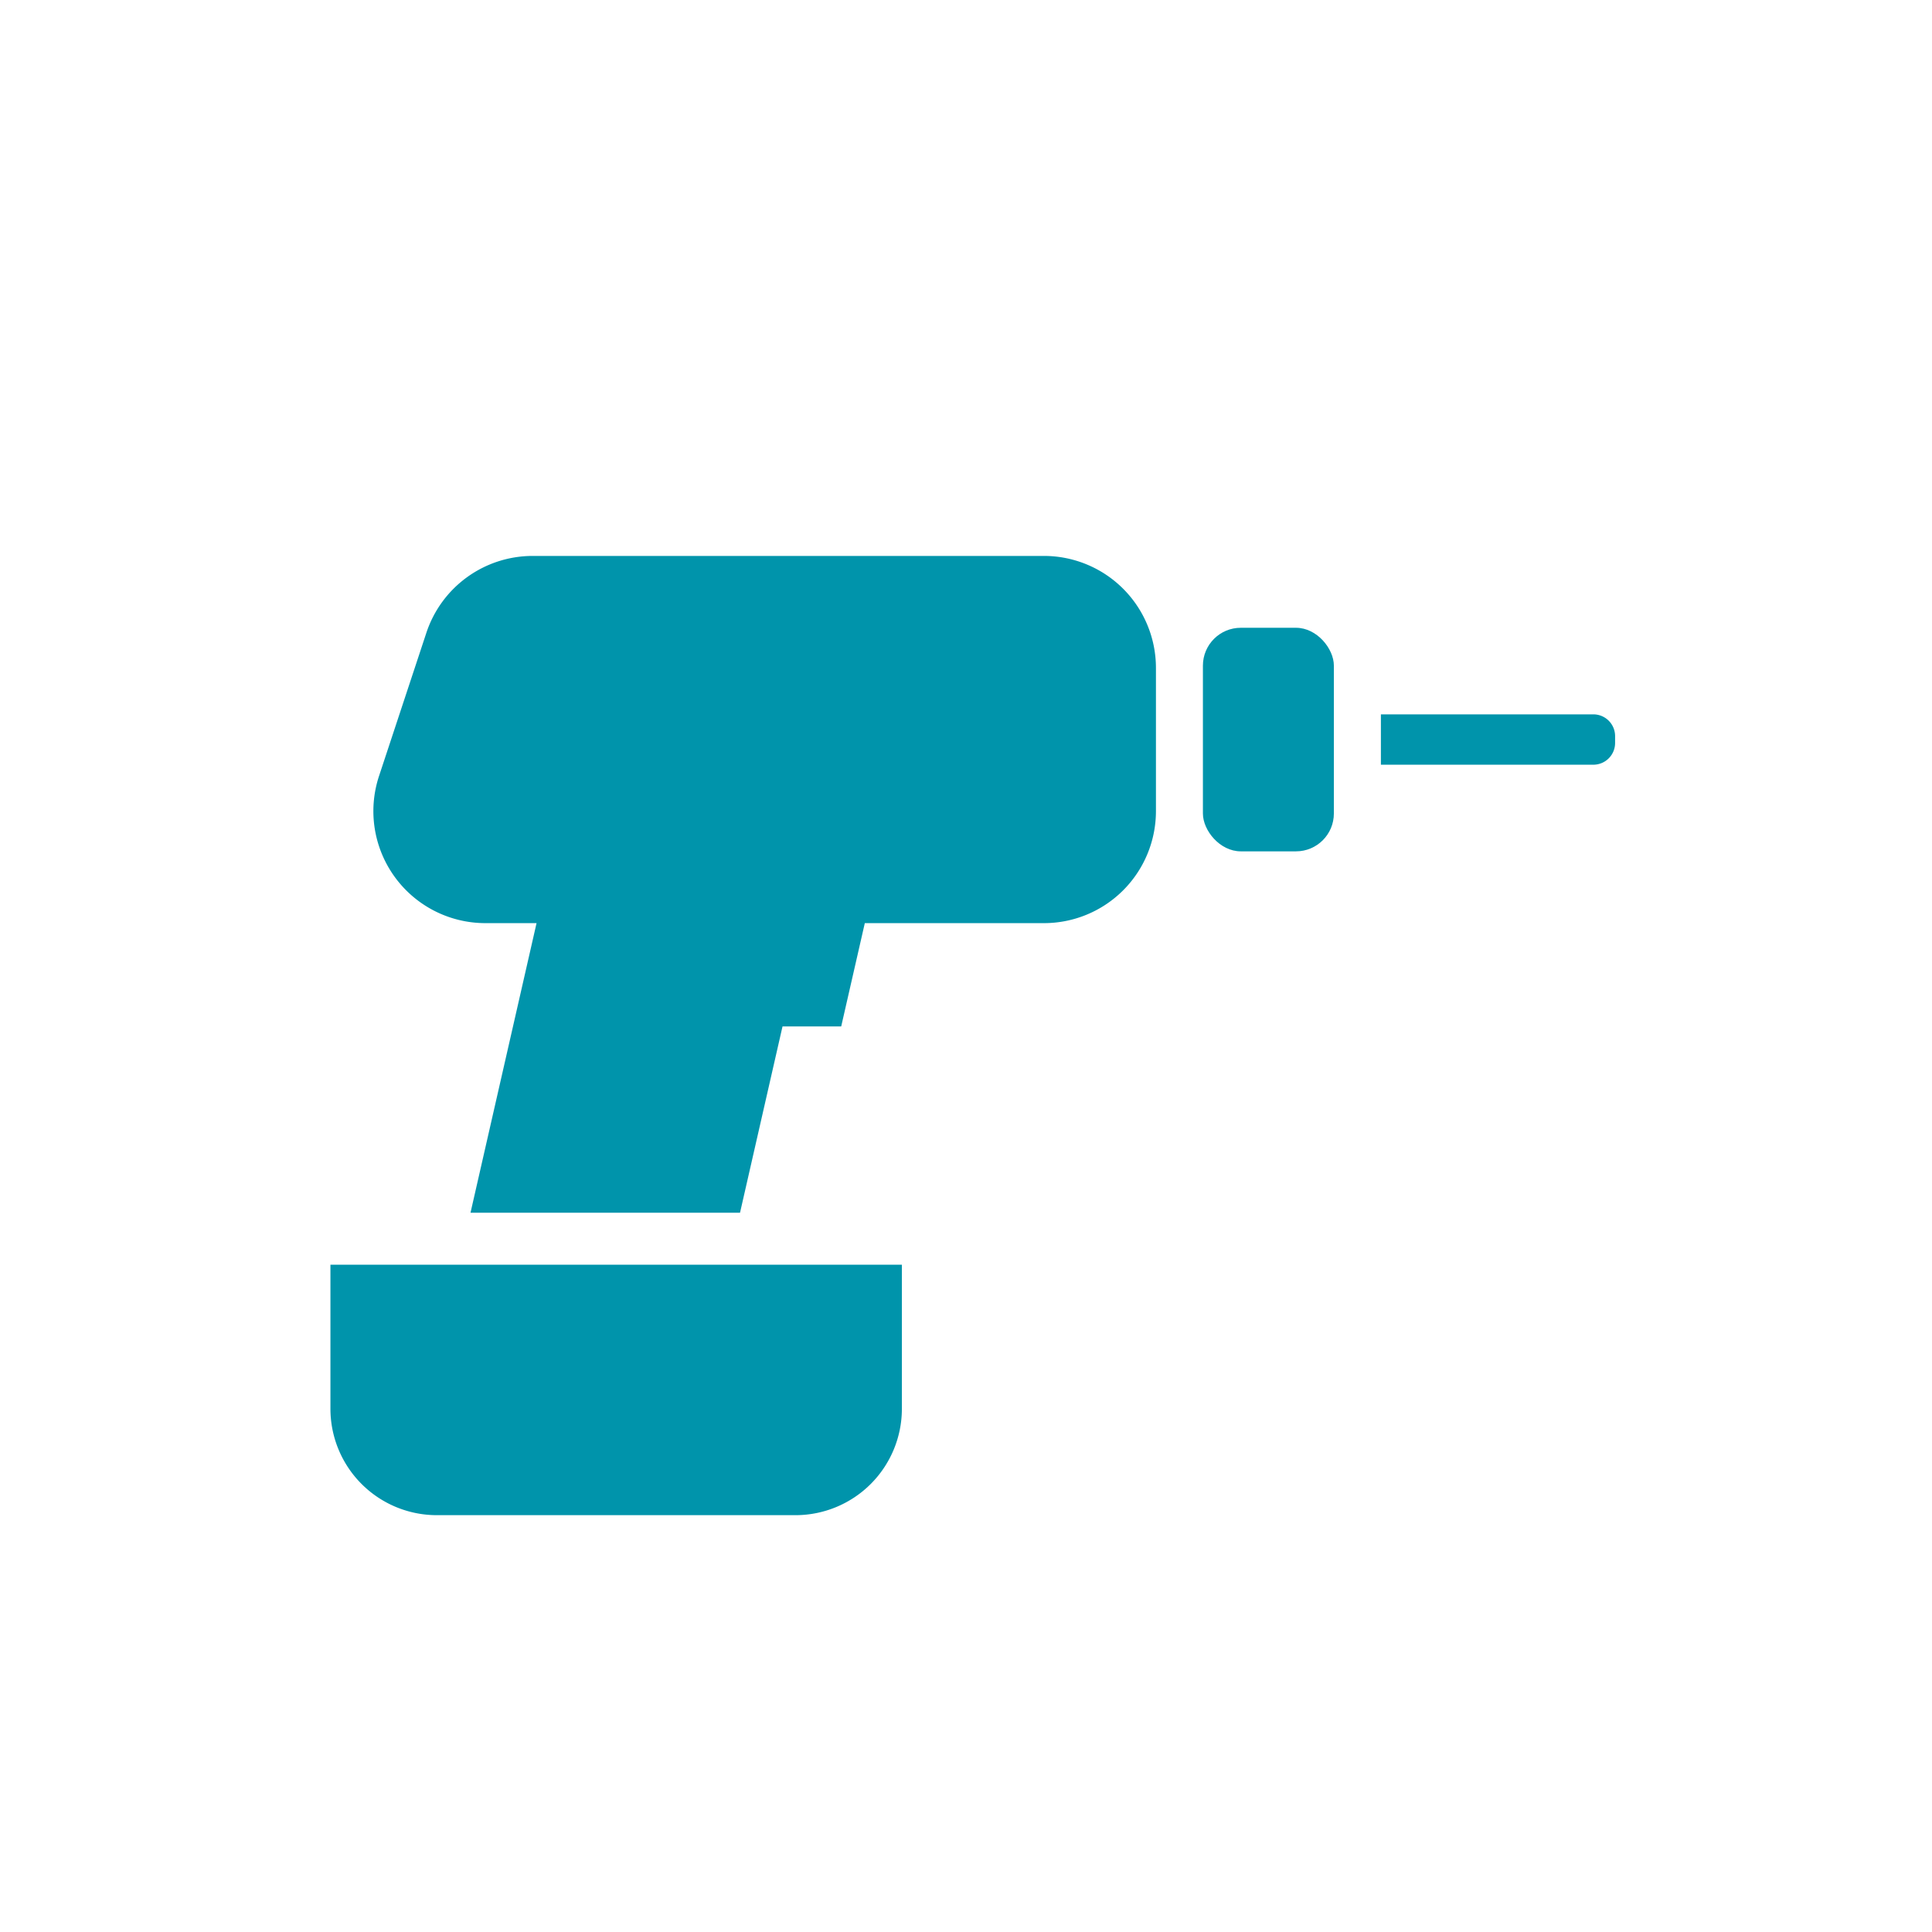
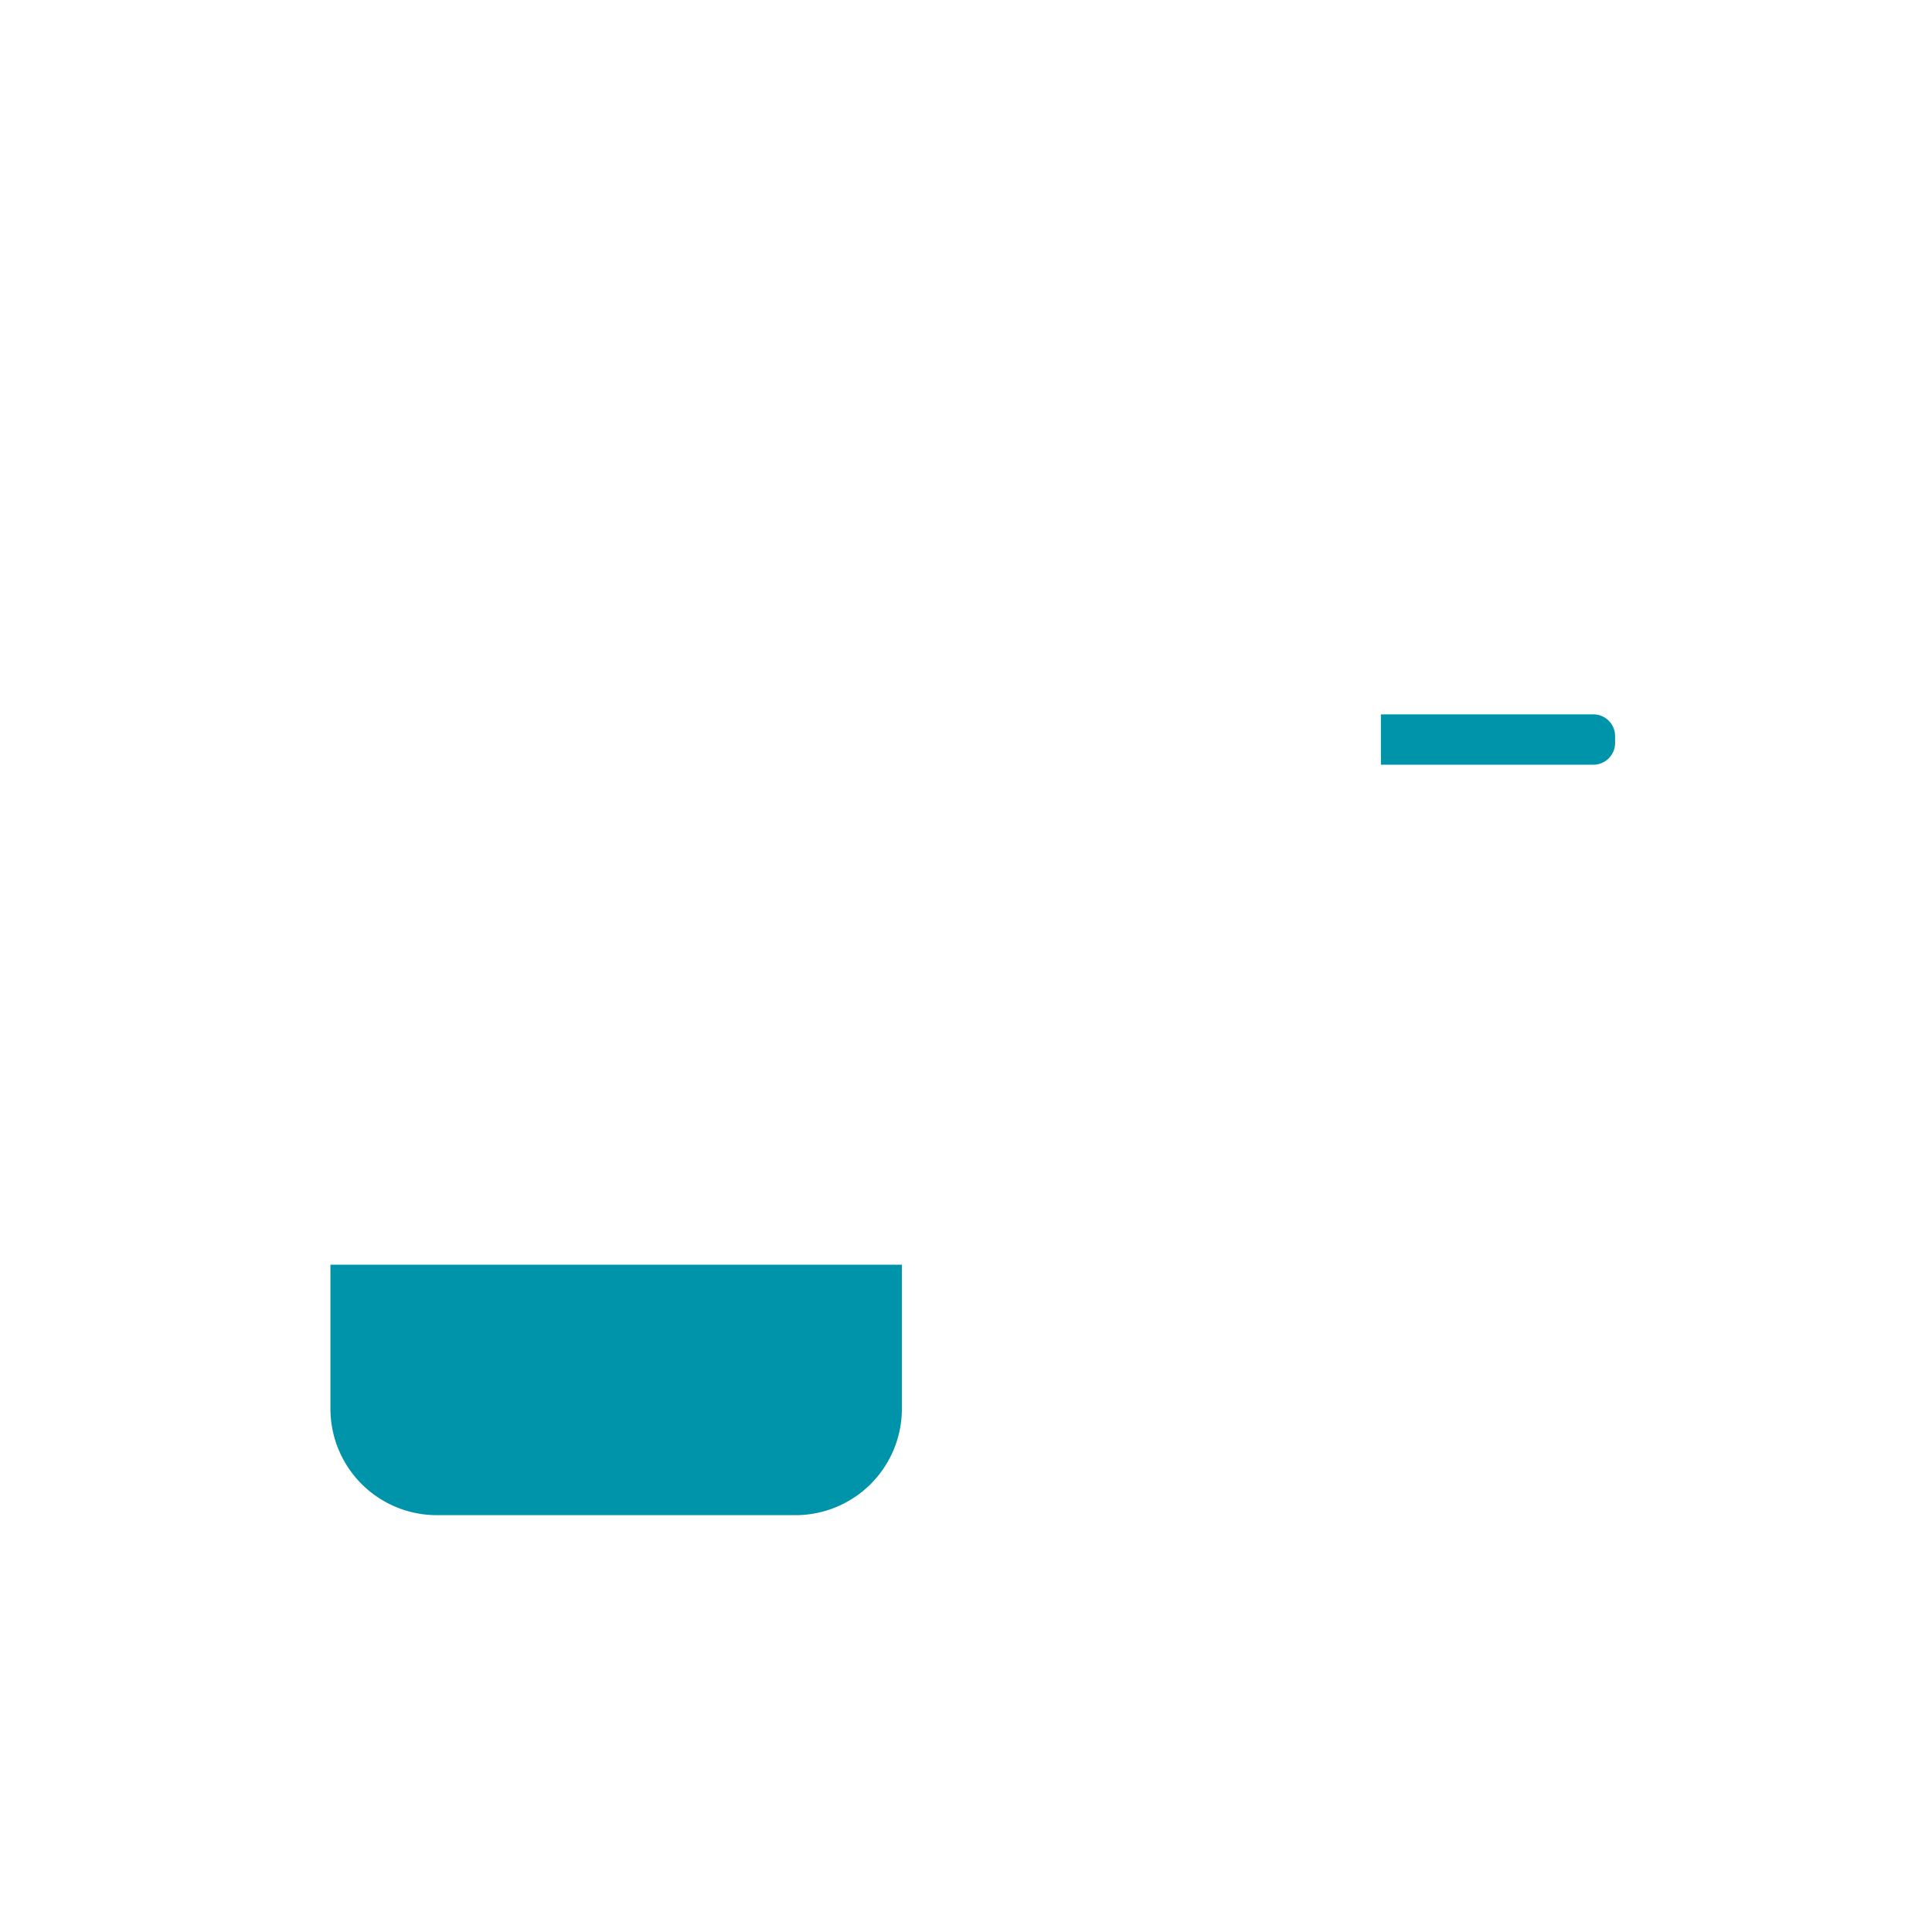
<svg xmlns="http://www.w3.org/2000/svg" xmlns:xlink="http://www.w3.org/1999/xlink" id="Calque_1" data-name="Calque 1" viewBox="0 0 32 32" fill="#0094AB">
  <defs>
    <symbol id="perceuse" data-name="perceuse" viewBox="0 0 21.278 15.888">
      <path d="M0,11.74v2.39a1.763,1.763,0,0,0,1.758,1.758H7.707a1.763,1.763,0,0,0,1.758-1.758V11.74Z" />
-       <path d="M11.819,0H3.35a1.855,1.855,0,0,0-1.761,1.273L.805,3.645A1.855,1.855,0,0,0,2.566,6.082h.848L2.32,10.879H6.784L7.488,7.793H8.46l.391-1.711h2.968A1.855,1.855,0,0,0,13.673,4.227V1.855A1.855,1.855,0,0,0,11.819,0Z" />
-       <rect x="14.451" y="1.19" width="2.169" height="3.703" rx="0.627" />
      <path d="M20.918,3.458H17.399V2.624h3.519a.36.36,0,0,1,.36.36v.114A.36.36,0,0,1,20.918,3.458Z" />
    </symbol>
  </defs>
  <title>perceuse</title>
  <use width="21.278" height="15.888" transform="translate(5.473 9.208)" xlink:href="#perceuse" />
</svg>